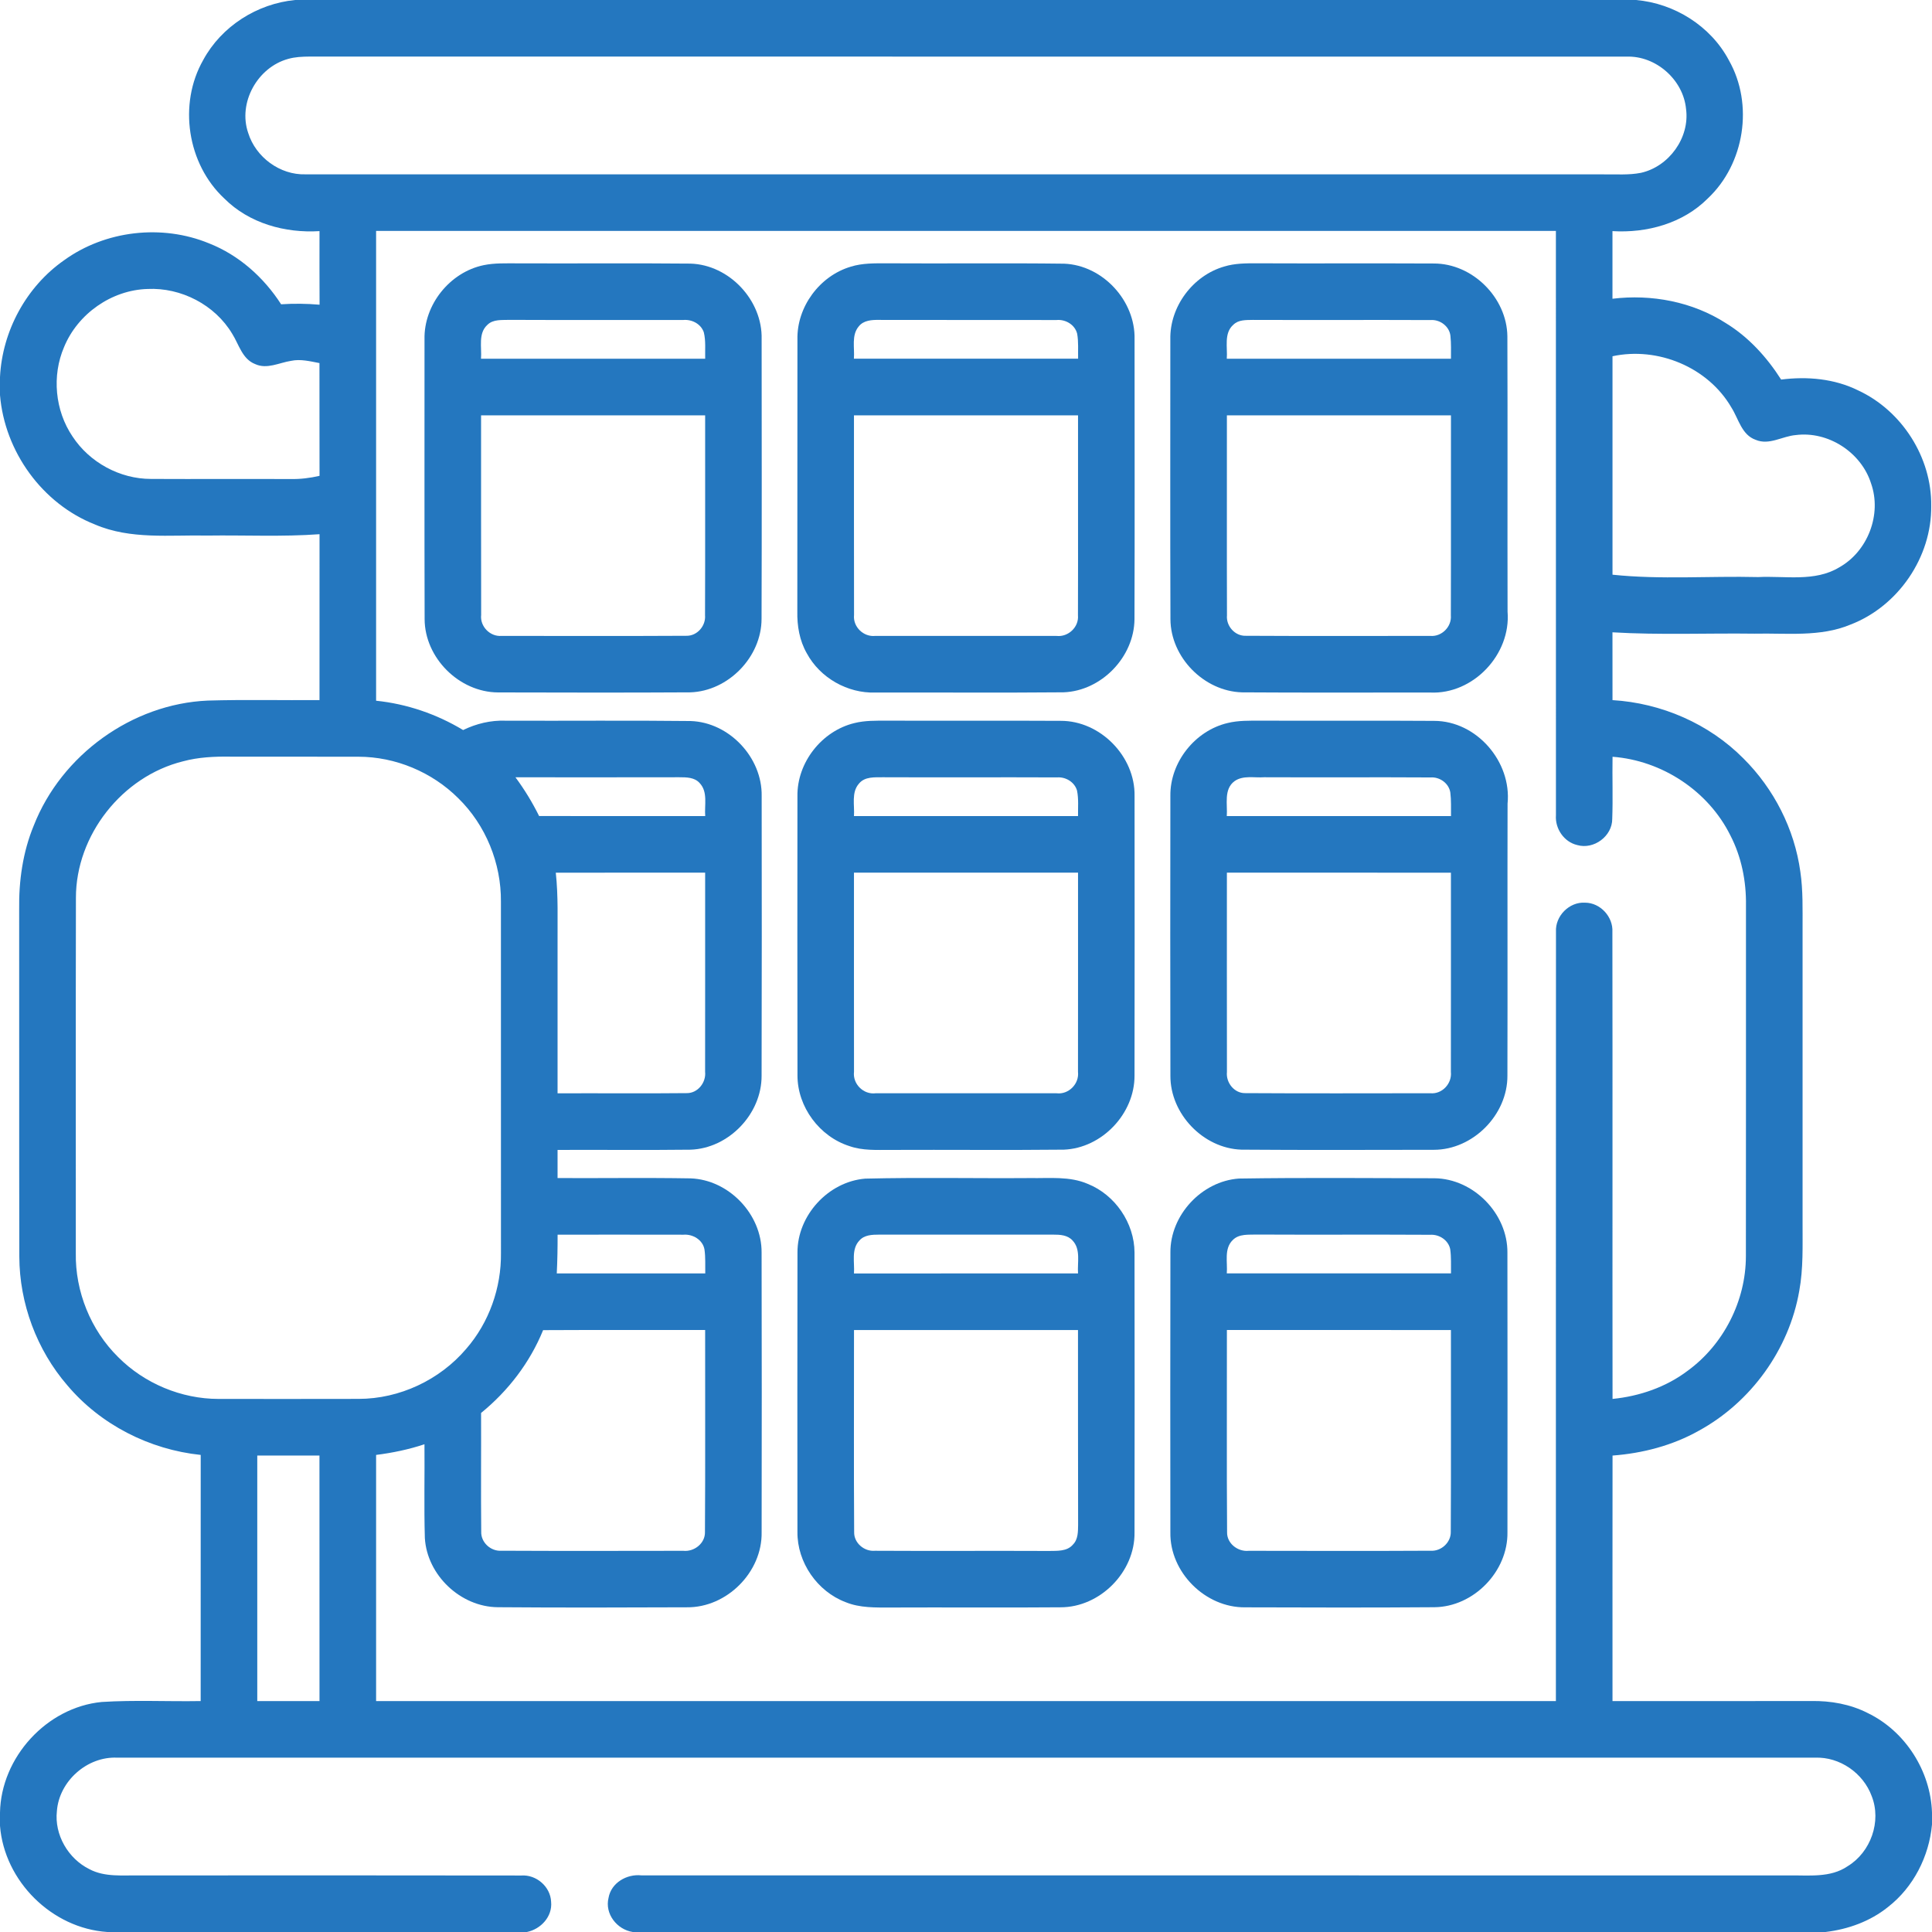
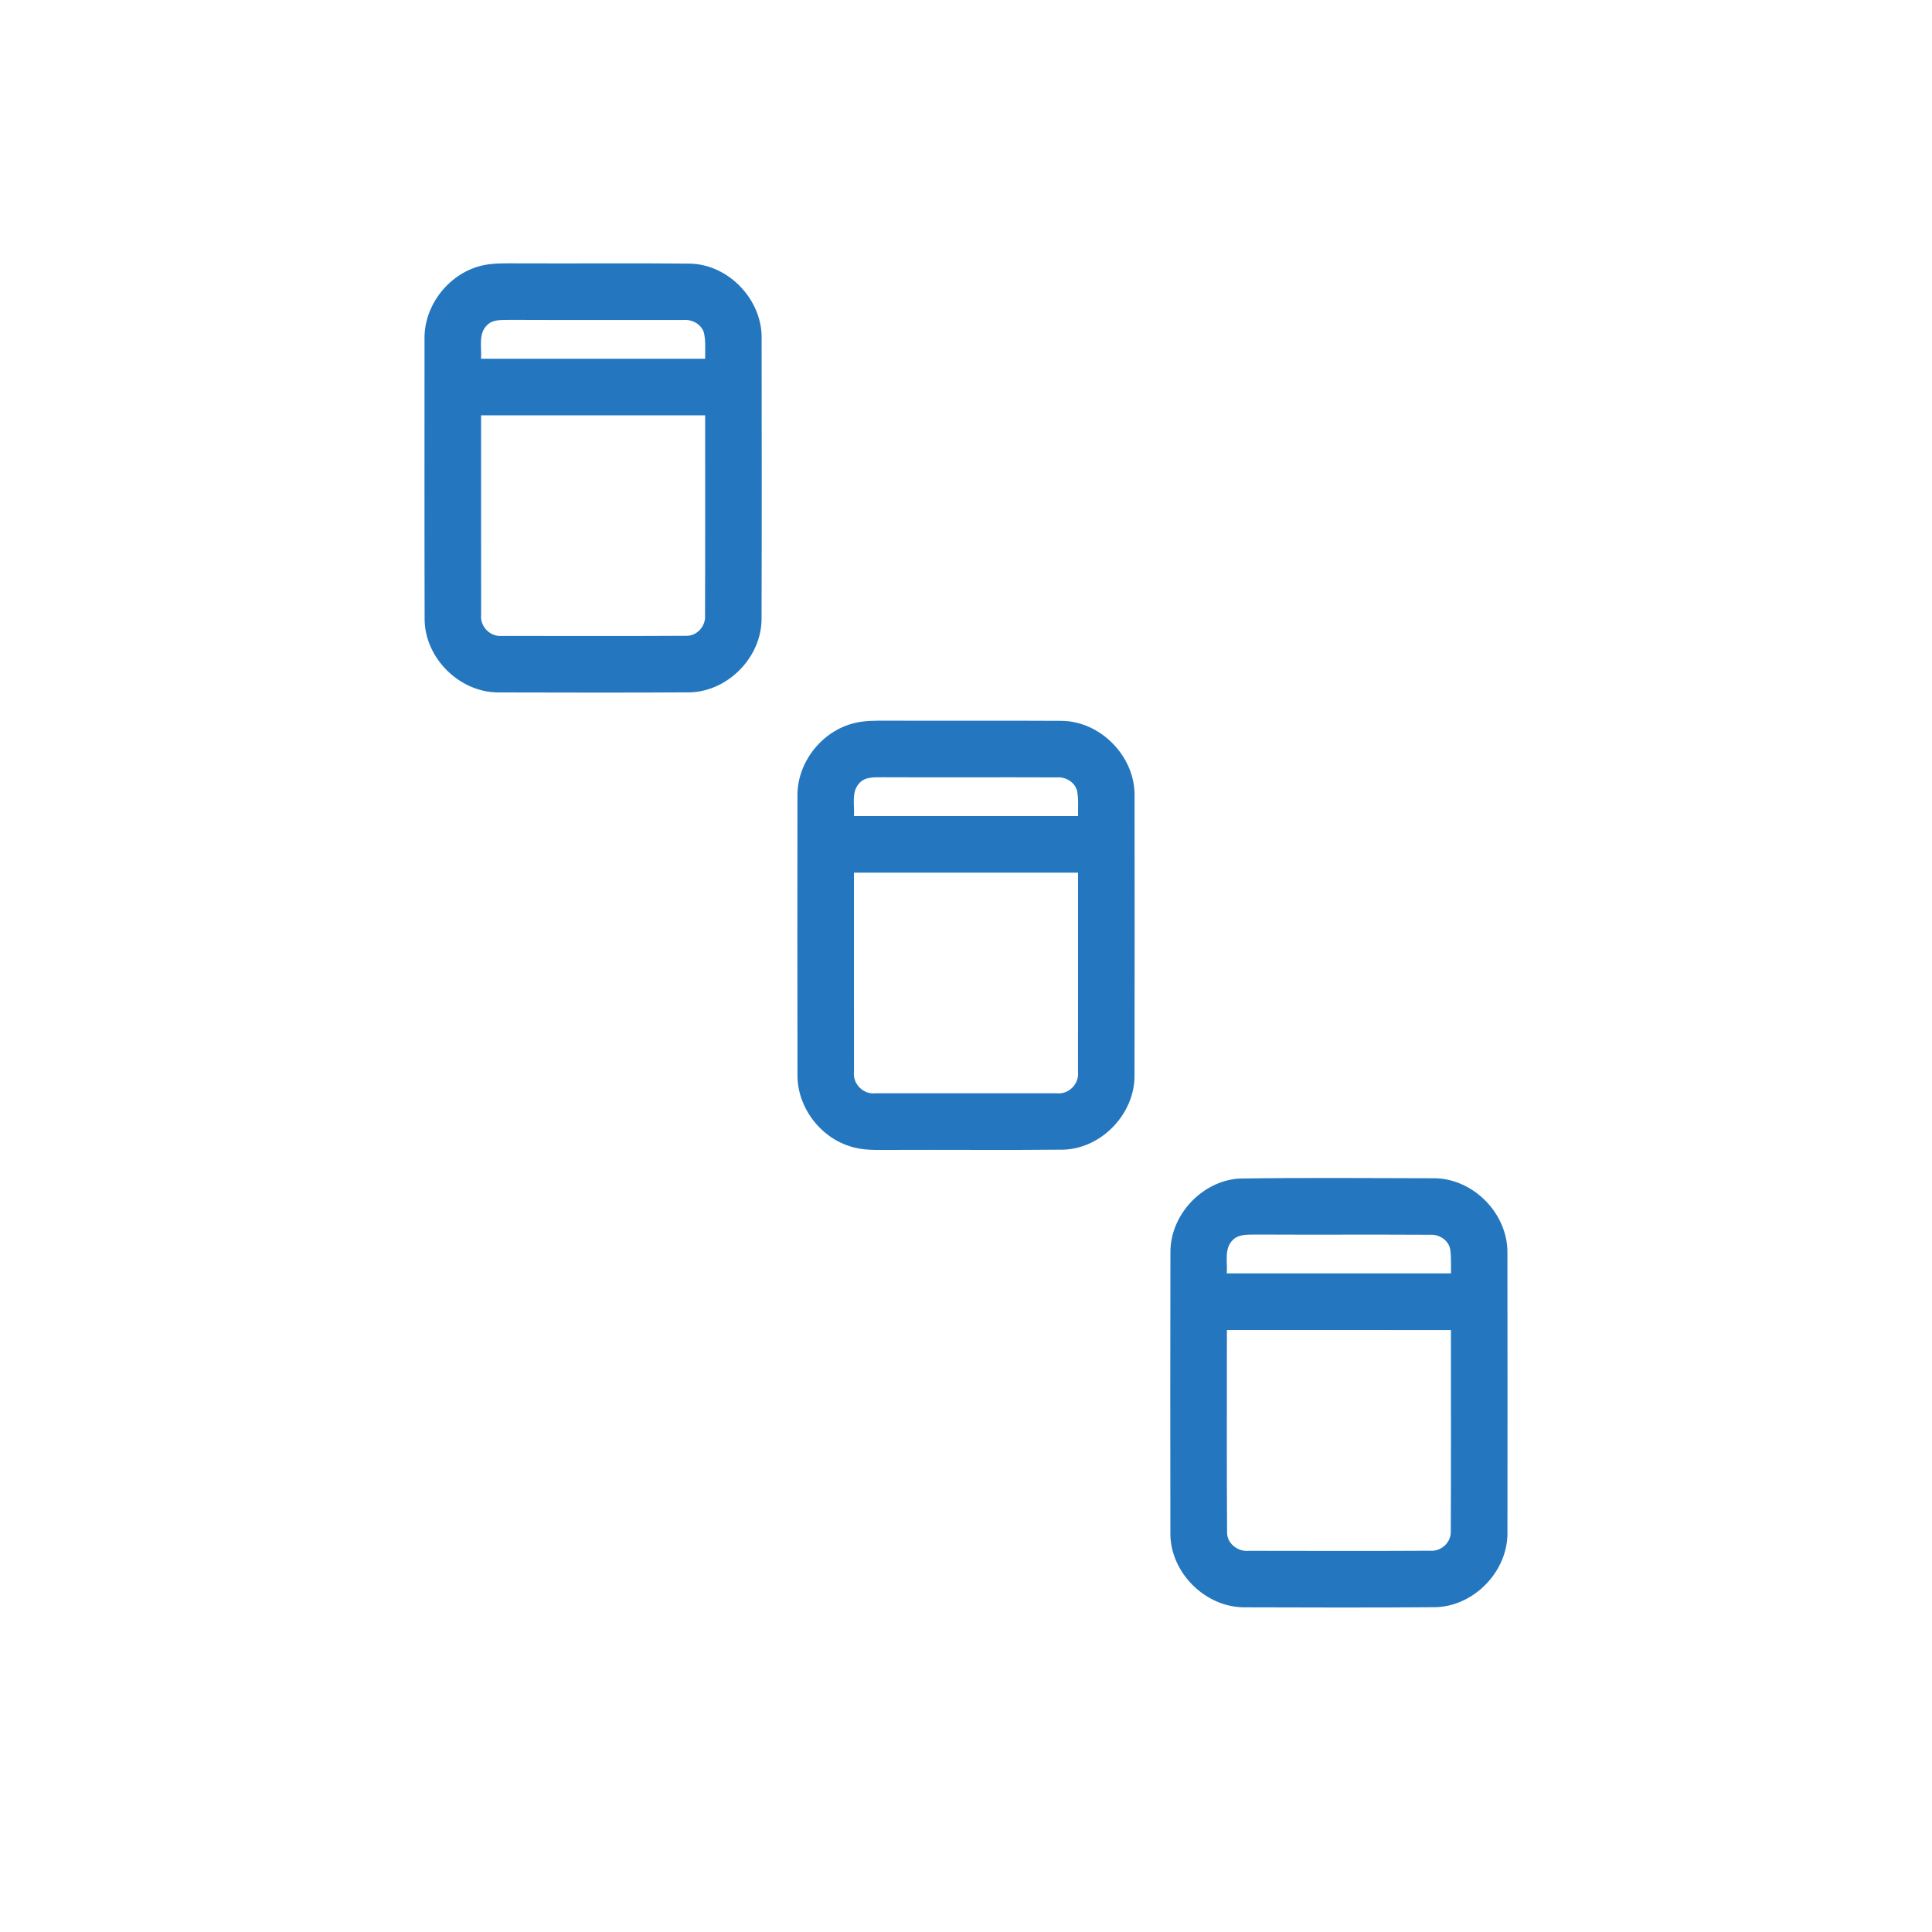
<svg xmlns="http://www.w3.org/2000/svg" width="512pt" height="512pt" viewBox="0 0 512 512">
  <g id="#2477bfff">
-     <path fill="#2477bf" opacity="1.00" d=" M 78.23 0.00 L 433.54 0.00 C 443.72 0.87 453.36 6.89 458.17 15.97 C 464.80 27.64 462.34 43.45 452.56 52.61 C 445.99 59.20 436.44 61.81 427.32 61.25 C 427.33 67.22 427.33 73.19 427.32 79.17 C 437.70 77.91 448.54 79.96 457.38 85.64 C 463.40 89.33 468.24 94.66 472.02 100.59 C 478.91 99.71 486.11 100.34 492.41 103.45 C 504.03 108.83 511.96 121.24 511.79 134.07 C 511.96 147.64 503.04 160.68 490.38 165.53 C 482.36 168.88 473.50 167.74 465.05 167.93 C 452.47 167.76 439.88 168.32 427.32 167.57 C 427.33 173.56 427.32 179.54 427.33 185.54 C 440.26 186.31 452.88 191.77 462.02 200.99 C 470.11 209.03 475.56 219.71 477.11 231.02 C 477.84 235.98 477.69 241.01 477.70 246.01 C 477.69 272.03 477.70 298.05 477.70 324.07 C 477.68 330.09 477.92 336.17 476.82 342.12 C 474.12 357.64 464.01 371.62 450.20 379.16 C 443.21 383.09 435.30 385.14 427.34 385.74 C 427.31 407.42 427.33 429.11 427.33 450.80 C 444.88 450.80 462.42 450.82 479.97 450.79 C 485.14 450.70 490.37 451.62 495.00 453.99 C 504.93 458.80 511.63 469.33 512.00 480.34 L 512.00 483.53 C 511.22 491.98 507.09 500.13 500.35 505.37 C 495.63 509.18 489.75 511.29 483.77 512.00 L 167.69 512.00 C 163.51 511.36 160.22 507.19 161.27 502.95 C 161.96 498.96 166.10 496.58 169.96 496.99 C 271.30 497.02 372.65 496.98 474.00 497.01 C 479.25 496.92 485.05 497.72 489.64 494.57 C 495.76 490.86 498.67 482.69 496.02 475.99 C 493.79 469.90 487.56 465.55 481.03 465.80 C 331.04 465.79 181.04 465.80 31.04 465.80 C 23.10 465.43 15.68 472.02 15.08 479.93 C 14.37 486.21 18.06 492.56 23.68 495.34 C 27.76 497.52 32.54 496.93 36.99 497.01 C 70.70 497.00 104.42 496.97 138.13 497.03 C 142.11 496.73 145.89 499.98 146.05 504.00 C 146.44 507.91 143.32 511.25 139.63 512.00 L 28.45 512.00 C 13.75 511.03 1.16 498.54 0.00 483.87 L 0.00 480.36 C 0.27 465.72 12.37 452.45 26.97 451.04 C 35.69 450.49 44.45 450.95 53.18 450.80 C 53.19 429.06 53.18 407.31 53.19 385.57 C 39.62 384.16 26.64 377.56 17.83 367.11 C 9.73 357.72 5.16 345.42 5.12 333.03 C 5.05 302.34 5.12 271.66 5.08 240.97 C 4.97 233.41 6.05 225.77 8.96 218.75 C 16.29 200.08 34.99 186.53 55.07 185.66 C 64.93 185.37 74.80 185.61 84.67 185.53 C 84.68 170.88 84.66 156.23 84.68 141.57 C 74.81 142.29 64.90 141.79 55.00 141.93 C 45.03 141.72 34.59 143.05 25.16 138.99 C 11.16 133.48 1.23 119.64 0.00 104.70 L 0.00 99.91 C 0.61 87.72 6.96 75.98 16.97 68.98 C 27.91 61.06 42.92 59.35 55.39 64.49 C 63.32 67.61 69.92 73.52 74.50 80.64 C 77.90 80.41 81.30 80.46 84.69 80.75 C 84.65 74.25 84.67 67.75 84.67 61.25 C 75.55 61.82 66.03 59.19 59.45 52.61 C 49.61 43.45 47.20 27.59 53.85 15.91 C 58.68 6.97 68.15 0.96 78.23 0.00 M 76.37 15.61 C 68.25 17.83 63.00 27.21 65.78 35.25 C 67.78 41.67 74.20 46.41 80.96 46.20 C 195.65 46.21 310.35 46.19 425.04 46.21 C 428.30 46.16 431.60 46.44 434.83 45.81 C 442.28 44.17 447.85 36.50 446.82 28.88 C 446.09 21.13 438.81 14.71 431.02 15.01 C 314.69 14.98 198.37 15.02 82.04 14.99 C 80.14 15.01 78.21 15.08 76.37 15.61 M 99.67 61.20 C 99.67 102.70 99.67 144.20 99.67 185.70 C 107.83 186.54 115.72 189.24 122.73 193.47 C 126.22 191.77 130.06 190.85 133.96 190.99 C 150.32 191.06 166.68 190.89 183.04 191.08 C 193.26 191.42 202.03 200.75 201.85 210.96 C 201.88 235.66 201.90 260.37 201.83 285.07 C 201.88 295.21 193.11 304.35 182.98 304.68 C 171.24 304.82 159.50 304.69 147.76 304.74 C 147.76 307.22 147.76 309.71 147.76 312.20 C 159.50 312.26 171.25 312.08 182.98 312.28 C 193.13 312.62 201.90 321.78 201.83 331.93 C 201.89 356.63 201.88 381.34 201.84 406.04 C 202.04 416.63 192.60 426.07 182.03 425.95 C 165.33 426.02 148.62 426.06 131.92 425.93 C 122.06 425.85 113.18 417.45 112.59 407.60 C 112.35 399.31 112.56 391.02 112.49 382.74 C 108.33 384.13 104.02 385.02 99.67 385.57 C 99.67 407.32 99.67 429.06 99.67 450.80 C 203.89 450.80 308.11 450.80 412.33 450.80 C 412.35 382.84 412.30 314.88 412.35 246.92 C 412.12 242.75 415.88 238.95 420.07 239.22 C 424.10 239.23 427.54 242.97 427.30 247.00 C 427.37 288.24 427.29 329.48 427.34 370.73 C 434.48 370.02 441.51 367.61 447.26 363.26 C 456.79 356.31 462.67 344.72 462.68 332.92 C 462.73 301.94 462.68 270.96 462.70 239.98 C 462.80 233.56 461.51 227.08 458.55 221.36 C 452.70 209.58 440.42 201.53 427.34 200.55 C 427.25 206.04 427.46 211.52 427.26 217.00 C 427.29 221.59 422.37 225.22 417.99 223.95 C 414.48 223.14 412.08 219.60 412.34 216.05 C 412.32 164.44 412.34 112.82 412.33 61.20 C 308.11 61.20 203.89 61.20 99.67 61.20 M 16.98 91.97 C 13.71 99.58 14.57 108.80 19.22 115.67 C 23.73 122.55 31.77 126.93 40.01 126.92 C 52.34 126.98 64.67 126.90 77.00 126.95 C 79.58 127.00 82.16 126.69 84.68 126.10 C 84.65 116.14 84.68 106.18 84.66 96.22 C 82.18 95.75 79.64 95.09 77.12 95.63 C 74.01 96.11 70.76 97.93 67.63 96.49 C 64.20 95.17 63.32 91.28 61.54 88.46 C 56.97 80.79 47.99 76.15 39.10 76.58 C 29.56 76.86 20.60 83.16 16.98 91.97 M 427.33 94.41 C 427.32 113.71 427.33 133.01 427.33 152.30 C 440.13 153.65 453.07 152.61 465.93 152.93 C 473.08 152.57 480.91 154.27 487.39 150.37 C 494.98 146.14 498.75 136.32 495.85 128.11 C 493.25 119.87 484.47 114.18 475.88 115.30 C 472.33 115.59 468.85 118.07 465.28 116.56 C 461.55 115.26 460.75 111.01 458.86 108.03 C 452.67 97.32 439.35 91.81 427.33 94.41 M 48.49 201.76 C 32.37 205.76 20.10 221.32 20.12 237.95 C 20.05 269.31 20.11 300.67 20.09 332.03 C 19.91 342.26 24.03 352.46 31.32 359.65 C 38.28 366.64 48.05 370.73 57.92 370.73 C 70.29 370.74 82.66 370.75 95.03 370.72 C 105.87 370.72 116.53 365.71 123.54 357.47 C 129.62 350.50 132.88 341.25 132.76 332.02 C 132.76 301.00 132.77 269.98 132.75 238.97 C 132.85 228.79 128.73 218.65 121.44 211.53 C 114.49 204.60 104.79 200.54 94.97 200.54 C 83.64 200.50 72.32 200.56 60.99 200.52 C 56.79 200.46 52.56 200.66 48.49 201.76 M 136.60 205.99 C 138.99 209.22 141.09 212.66 142.87 216.26 C 157.55 216.27 172.22 216.27 186.89 216.27 C 186.65 213.39 187.64 209.91 185.46 207.57 C 184.11 205.98 181.90 205.98 180.00 205.98 C 165.53 206.01 151.07 206.00 136.60 205.99 M 147.29 231.27 C 147.97 237.50 147.72 243.78 147.76 250.03 C 147.76 263.27 147.76 276.50 147.76 289.74 C 159.16 289.69 170.56 289.81 181.95 289.69 C 184.90 289.76 187.17 286.88 186.86 284.03 C 186.89 266.44 186.86 248.85 186.87 231.26 C 173.68 231.27 160.48 231.26 147.29 231.27 M 147.77 327.20 C 147.78 330.62 147.72 334.04 147.55 337.47 C 160.67 337.47 173.78 337.47 186.90 337.47 C 186.86 335.34 187.00 333.20 186.69 331.10 C 186.23 328.56 183.59 327.01 181.13 327.21 C 170.01 327.16 158.89 327.22 147.77 327.20 M 143.93 352.50 C 140.44 361.08 134.66 368.62 127.49 374.45 C 127.53 384.93 127.42 395.41 127.53 405.89 C 127.41 408.78 130.10 411.19 132.94 410.96 C 148.99 411.04 165.04 411.00 181.09 410.98 C 183.98 411.28 186.91 408.99 186.82 405.99 C 186.94 388.15 186.84 370.31 186.87 352.46 C 172.55 352.49 158.24 352.42 143.93 352.50 M 68.18 385.73 C 68.18 407.42 68.18 429.11 68.18 450.80 C 73.68 450.80 79.18 450.80 84.67 450.80 C 84.67 429.11 84.68 407.42 84.66 385.73 C 79.17 385.74 73.68 385.73 68.18 385.73 Z" />
    <path fill="#2477bf" opacity="1.00" d=" M 128.18 70.27 C 131.08 69.67 134.06 69.80 137.01 69.79 C 152.33 69.86 167.65 69.71 182.97 69.86 C 193.27 70.16 202.11 79.60 201.84 89.89 C 201.86 114.59 201.90 139.29 201.82 163.99 C 201.82 174.10 193.02 183.16 182.92 183.48 C 165.93 183.58 148.94 183.54 131.96 183.50 C 121.69 183.44 112.56 174.35 112.53 164.07 C 112.46 139.36 112.51 114.64 112.50 89.93 C 112.30 80.76 119.21 72.13 128.18 70.27 M 129.15 86.10 C 126.66 88.38 127.71 92.09 127.47 95.07 C 147.28 95.07 167.08 95.07 186.88 95.07 C 186.82 92.74 187.08 90.35 186.52 88.07 C 185.76 85.83 183.35 84.59 181.07 84.80 C 165.73 84.77 150.39 84.84 135.05 84.77 C 133.05 84.85 130.70 84.55 129.15 86.10 M 127.49 110.07 C 127.51 127.69 127.46 145.32 127.51 162.95 C 127.16 166.01 129.88 168.78 132.93 168.52 C 149.25 168.53 165.57 168.58 181.88 168.49 C 184.75 168.57 187.09 165.86 186.84 163.04 C 186.91 145.39 186.85 127.73 186.87 110.07 C 167.08 110.06 147.28 110.06 127.49 110.07 Z" />
-     <path fill="#2477bf" opacity="1.00" d=" M 225.47 70.67 C 228.54 69.71 231.78 69.78 234.96 69.78 C 250.65 69.88 266.35 69.68 282.04 69.88 C 292.26 70.30 300.92 79.71 300.67 89.91 C 300.68 114.63 300.73 139.36 300.65 164.09 C 300.57 174.12 291.89 183.10 281.86 183.47 C 265.24 183.62 248.61 183.49 231.98 183.53 C 224.60 183.78 217.31 179.63 213.81 173.13 C 211.88 169.77 211.22 165.85 211.30 162.02 C 211.34 138.00 211.29 113.97 211.33 89.96 C 211.14 81.33 217.21 73.11 225.47 70.67 M 227.56 86.52 C 225.58 88.89 226.53 92.24 226.29 95.06 C 246.10 95.07 265.90 95.07 285.71 95.06 C 285.66 92.86 285.85 90.62 285.46 88.44 C 284.87 86.04 282.37 84.58 279.98 84.81 C 264.32 84.77 248.65 84.83 232.99 84.78 C 231.07 84.75 228.85 84.86 227.56 86.52 M 226.31 110.07 C 226.33 127.71 226.28 145.36 226.33 163.00 C 226.01 166.13 228.86 168.87 231.97 168.52 C 247.99 168.54 264.00 168.54 280.02 168.53 C 283.09 168.86 285.95 166.19 285.67 163.07 C 285.73 145.41 285.66 127.74 285.69 110.07 C 265.90 110.06 246.10 110.06 226.31 110.07 Z" />
-     <path fill="#2477bf" opacity="1.00" d=" M 324.44 70.63 C 327.22 69.78 330.16 69.77 333.04 69.78 C 348.69 69.85 364.34 69.75 379.99 69.83 C 390.23 69.82 399.33 78.87 399.47 89.10 C 399.56 113.42 399.46 137.75 399.52 162.08 C 400.45 173.43 390.43 184.07 379.00 183.53 C 362.38 183.50 345.75 183.60 329.12 183.48 C 319.05 183.18 310.23 174.19 310.18 164.11 C 310.09 139.39 310.15 114.66 310.15 89.94 C 309.97 81.26 316.12 73.02 324.44 70.63 M 326.87 86.04 C 324.28 88.28 325.35 92.08 325.11 95.07 C 344.92 95.07 364.72 95.07 384.52 95.07 C 384.51 93.04 384.60 91.01 384.38 89.00 C 384.11 86.46 381.57 84.61 379.09 84.82 C 363.38 84.75 347.67 84.84 331.97 84.78 C 330.22 84.82 328.22 84.71 326.87 86.04 M 325.14 110.07 C 325.16 127.74 325.10 145.41 325.16 163.08 C 324.90 165.89 327.27 168.59 330.14 168.49 C 346.44 168.58 362.74 168.53 379.04 168.52 C 382.06 168.79 384.75 166.09 384.49 163.09 C 384.55 145.42 384.49 127.74 384.52 110.07 C 364.72 110.06 344.93 110.06 325.14 110.07 Z" />
    <path fill="#2477bf" opacity="1.00" d=" M 226.44 191.62 C 229.23 190.92 232.14 190.99 235.01 190.98 C 250.37 191.05 265.72 190.94 281.08 191.03 C 291.59 190.98 300.86 200.45 300.67 210.95 C 300.69 235.65 300.71 260.35 300.66 285.05 C 300.70 295.14 292.03 304.27 281.94 304.67 C 266.62 304.83 251.30 304.67 235.98 304.74 C 232.34 304.73 228.60 304.96 225.11 303.73 C 217.19 301.22 211.34 293.36 211.34 285.03 C 211.29 260.36 211.31 235.70 211.33 211.03 C 211.18 202.10 217.77 193.70 226.44 191.62 M 227.63 207.67 C 225.56 210.02 226.51 213.42 226.31 216.27 C 246.10 216.27 265.90 216.26 285.69 216.27 C 285.66 214.01 285.88 211.72 285.42 209.50 C 284.77 207.24 282.41 205.84 280.12 206.02 C 264.75 205.95 249.38 206.05 234.01 205.98 C 231.82 206.01 229.18 205.76 227.63 207.67 M 226.31 231.26 C 226.32 248.85 226.29 266.44 226.32 284.03 C 225.93 287.25 228.82 290.13 232.04 289.73 C 248.03 289.74 264.02 289.74 280.01 289.73 C 283.21 290.11 286.04 287.23 285.68 284.05 C 285.71 266.46 285.68 248.86 285.69 231.26 C 265.90 231.26 246.10 231.26 226.31 231.26 Z" />
-     <path fill="#2477bf" opacity="1.00" d=" M 325.36 191.60 C 328.18 190.91 331.11 190.99 333.99 190.98 C 349.34 191.05 364.69 190.93 380.04 191.04 C 391.31 191.03 400.64 201.86 399.52 212.99 C 399.46 237.00 399.55 261.02 399.48 285.04 C 399.55 295.42 390.36 304.71 379.98 304.71 C 362.97 304.73 345.97 304.80 328.97 304.67 C 318.86 304.33 310.11 295.18 310.17 285.07 C 310.11 260.36 310.13 235.65 310.16 210.94 C 310.04 202.01 316.68 193.63 325.36 191.60 M 327.17 207.01 C 324.24 209.16 325.34 213.18 325.11 216.27 C 344.92 216.27 364.72 216.27 384.53 216.27 C 384.51 214.18 384.61 212.09 384.35 210.02 C 383.97 207.58 381.54 205.85 379.13 206.03 C 364.42 205.94 349.71 206.05 335.00 205.98 C 332.41 206.17 329.43 205.41 327.17 207.01 M 325.14 231.26 C 325.14 248.87 325.12 266.48 325.15 284.08 C 324.85 286.89 327.08 289.75 330.00 289.69 C 346.35 289.79 362.70 289.73 379.06 289.72 C 382.18 290.02 384.83 287.14 384.50 284.07 C 384.53 266.47 384.50 248.87 384.51 231.27 C 364.72 231.26 344.93 231.27 325.14 231.26 Z" />
-     <path fill="#2477bf" opacity="1.00" d=" M 229.27 312.35 C 243.84 311.99 258.44 312.31 273.02 312.20 C 278.12 312.29 283.47 311.66 288.29 313.75 C 295.53 316.66 300.62 324.11 300.66 331.93 C 300.71 356.64 300.69 381.35 300.66 406.07 C 300.83 416.57 291.54 425.98 281.04 425.95 C 266.04 426.08 251.03 425.94 236.03 426.01 C 232.02 426.01 227.87 426.14 224.10 424.59 C 216.58 421.75 211.25 414.04 211.33 405.99 C 211.31 381.31 211.29 356.63 211.34 331.95 C 211.27 322.13 219.48 313.16 229.27 312.35 M 227.75 328.75 C 225.53 331.08 226.52 334.59 226.31 337.48 C 246.11 337.46 265.90 337.47 285.69 337.47 C 285.48 334.59 286.46 331.09 284.25 328.76 C 282.97 327.30 280.93 327.18 279.14 327.19 C 263.75 327.20 248.36 327.21 232.96 327.19 C 231.14 327.19 229.05 327.26 227.75 328.75 M 226.32 352.47 C 226.34 370.31 226.24 388.16 226.36 406.00 C 226.27 408.90 229.04 411.22 231.86 410.97 C 247.23 411.06 262.61 410.95 277.98 411.02 C 280.15 410.97 282.76 411.19 284.33 409.34 C 285.73 407.96 285.68 405.88 285.71 404.07 C 285.66 386.86 285.70 369.66 285.68 352.47 C 265.89 352.47 246.11 352.47 226.32 352.47 Z" />
    <path fill="#2477bf" opacity="1.00" d=" M 328.30 312.33 C 345.56 312.06 362.85 312.22 380.12 312.25 C 390.49 312.34 399.58 321.64 399.48 331.99 C 399.52 356.68 399.51 381.37 399.49 406.05 C 399.65 416.46 390.53 425.84 380.12 425.93 C 363.41 426.06 346.70 426.01 330.00 425.96 C 319.44 426.09 309.99 416.69 310.16 406.12 C 310.13 381.39 310.12 356.66 310.17 331.93 C 310.10 322.04 318.43 313.04 328.30 312.33 M 326.69 328.63 C 324.32 330.92 325.36 334.55 325.11 337.46 C 344.91 337.47 364.72 337.47 384.53 337.46 C 384.50 335.32 384.62 333.16 384.32 331.03 C 383.82 328.64 381.41 327.08 379.03 327.23 C 363.71 327.14 348.39 327.25 333.07 327.17 C 330.91 327.25 328.35 326.92 326.69 328.63 M 325.14 352.46 C 325.17 370.32 325.06 388.19 325.19 406.04 C 325.11 409.04 328.06 411.29 330.94 410.98 C 347.00 411.00 363.06 411.05 379.12 410.96 C 381.93 411.16 384.55 408.76 384.47 405.93 C 384.57 388.11 384.48 370.29 384.51 352.47 C 364.72 352.46 344.93 352.47 325.14 352.46 Z" />
  </g>
</svg>